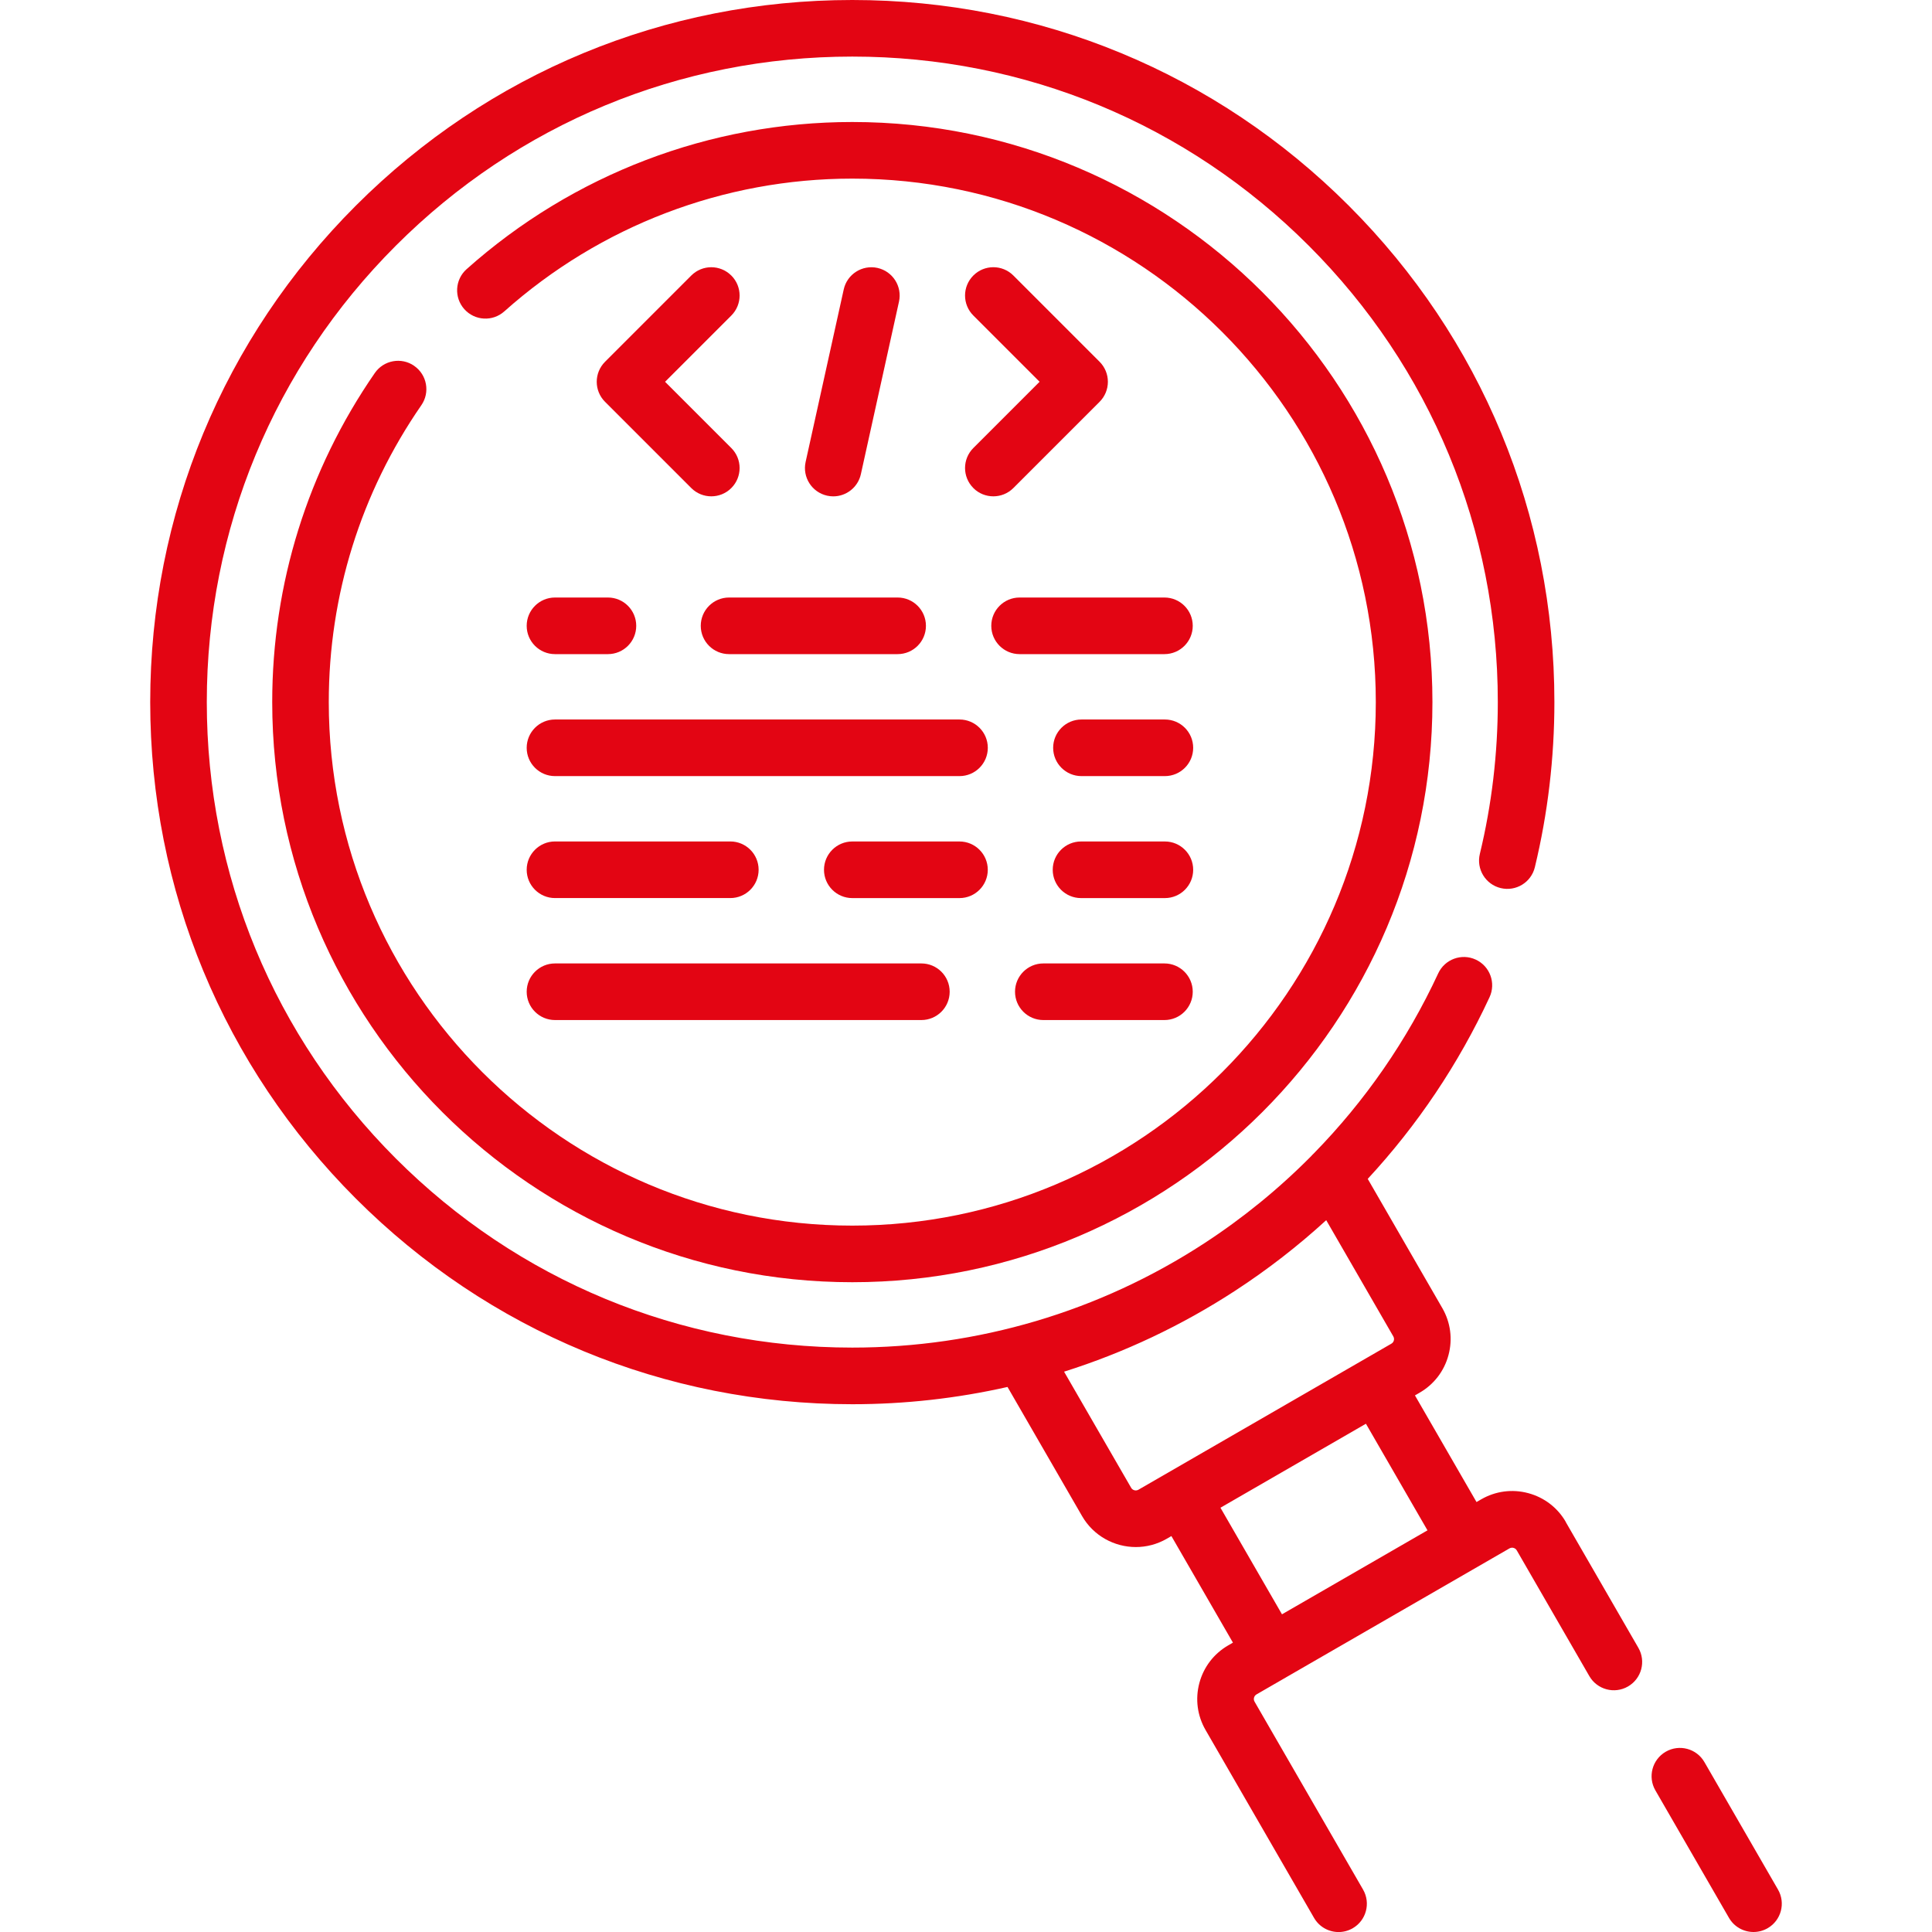
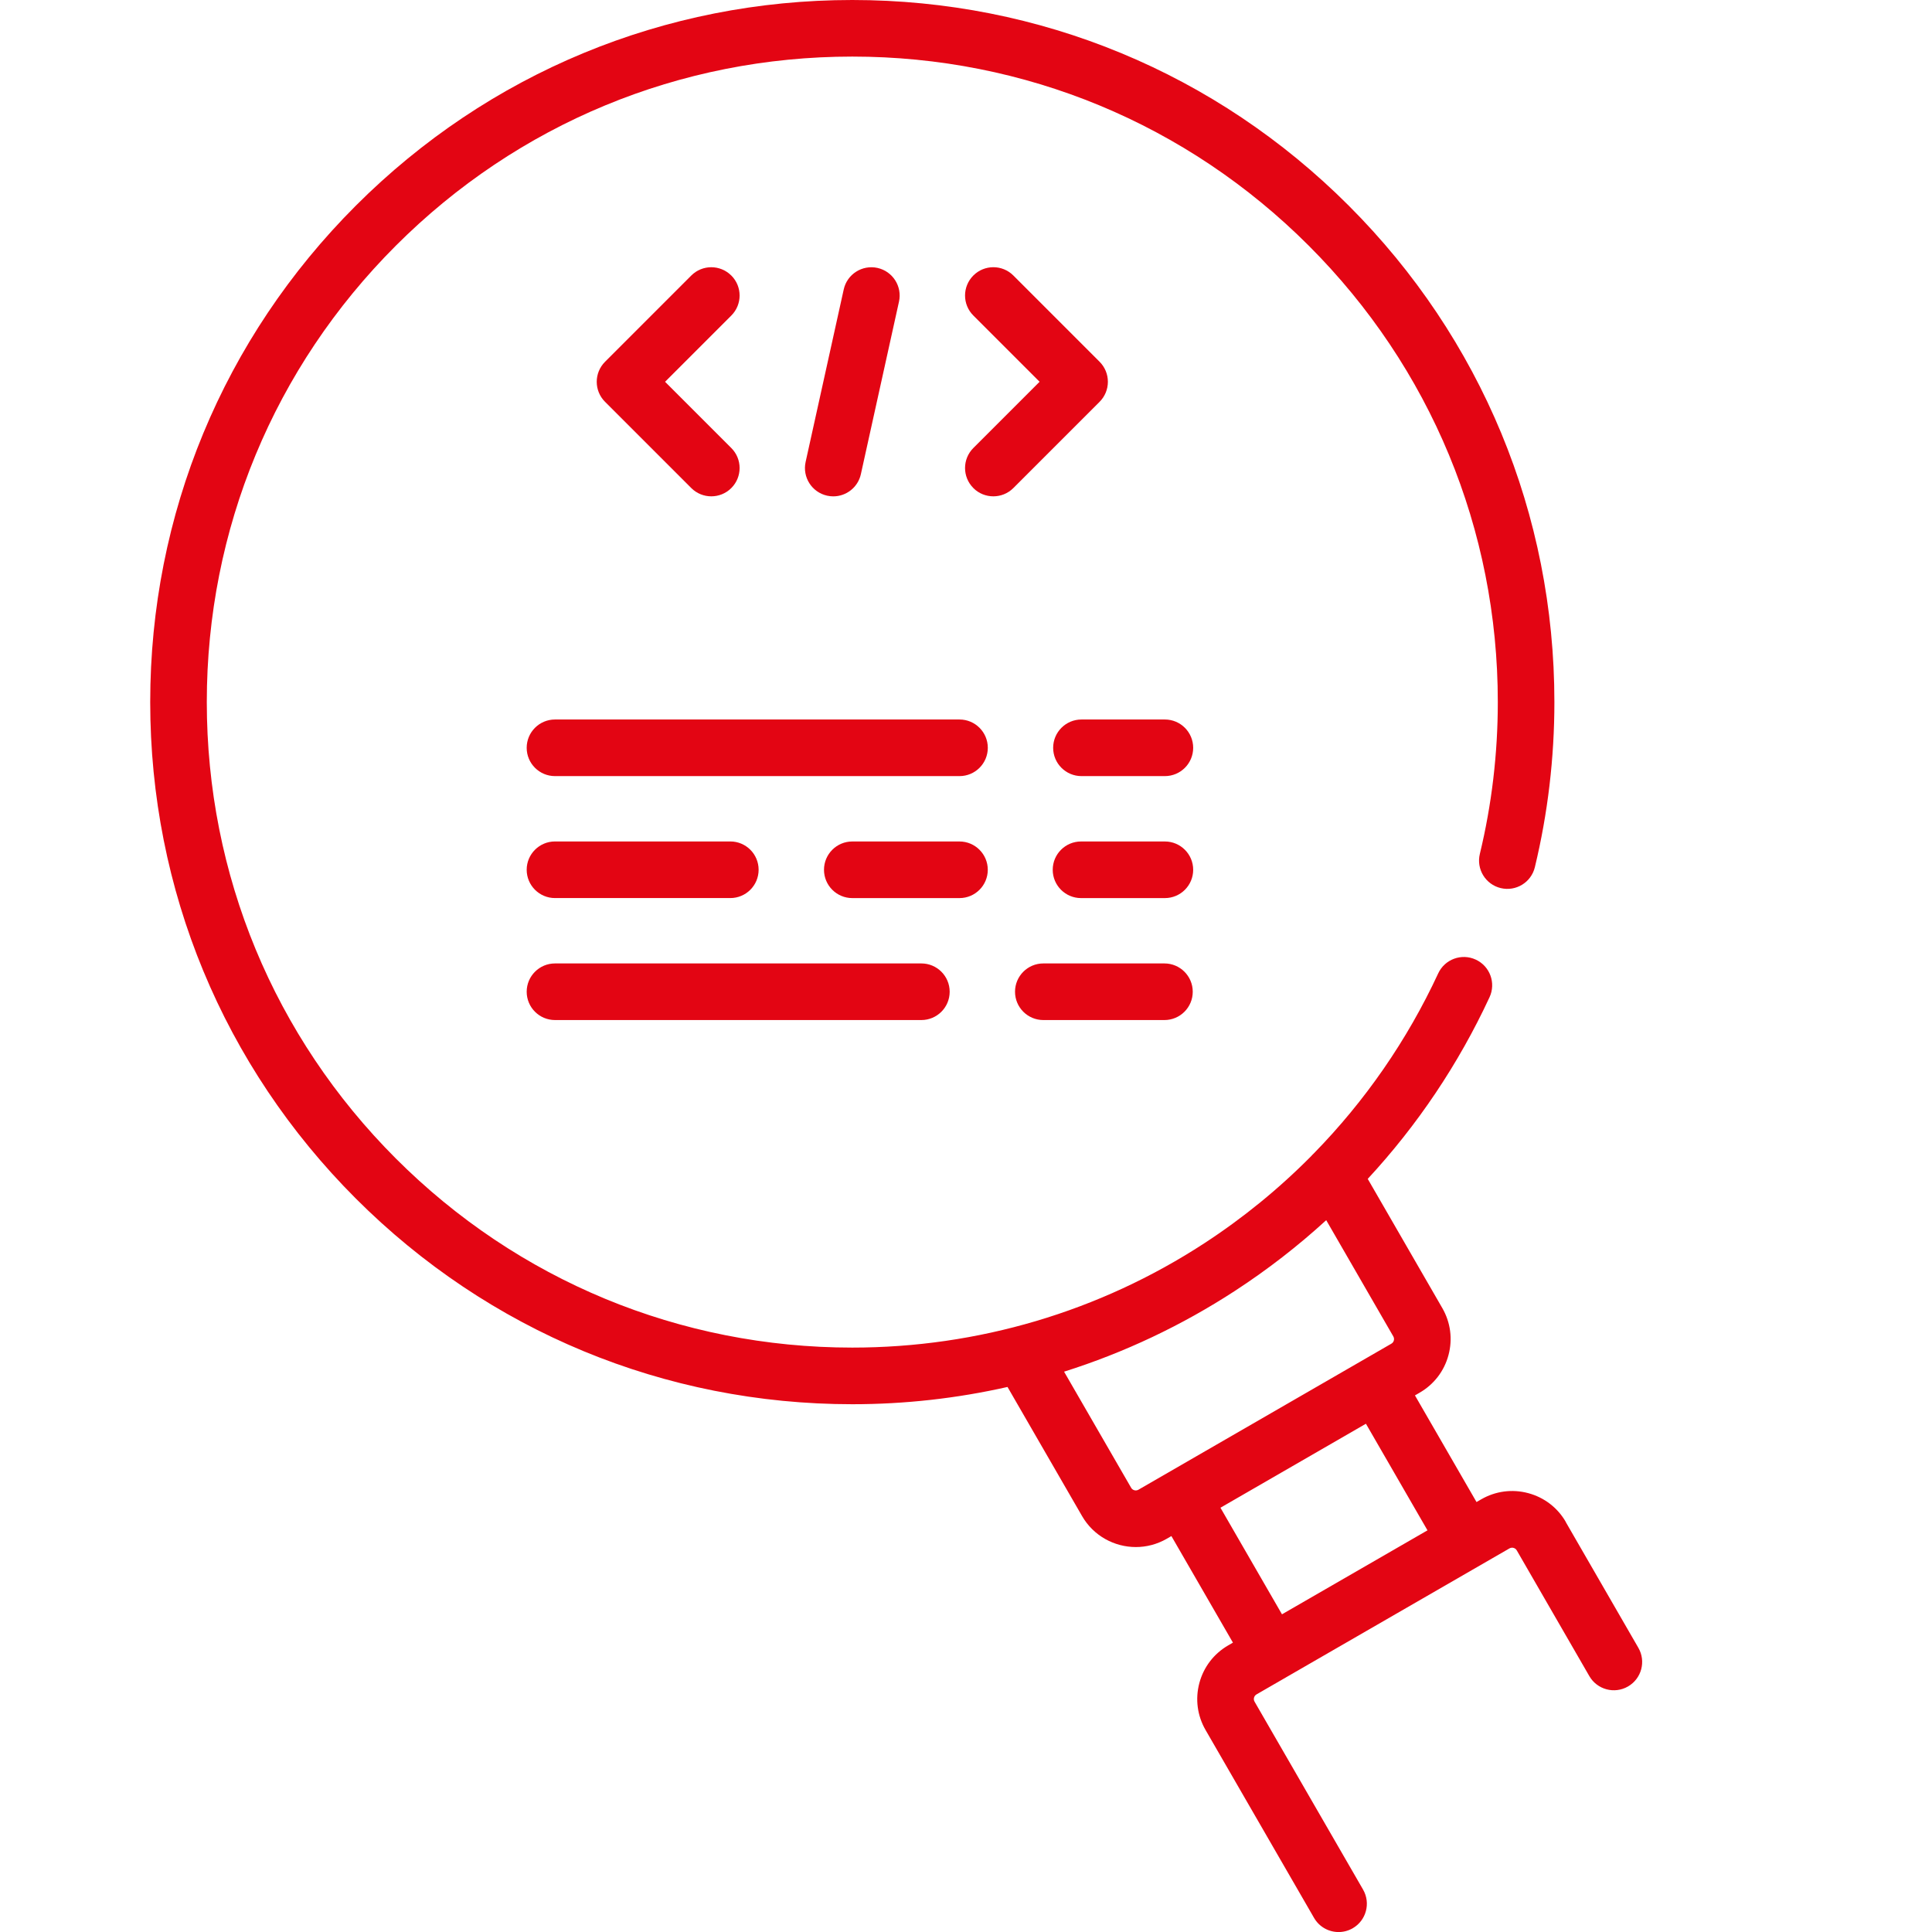
<svg xmlns="http://www.w3.org/2000/svg" id="uuid-faa6ef3c-d2de-4089-b435-2cdf8fa3b2ce" width="80" height="80" viewBox="0 0 80 80">
  <defs>
    <style>.uuid-bcb593e7-a67c-4906-b2cf-123a837d0d96{fill:#e30513;}</style>
  </defs>
-   <path class="uuid-bcb593e7-a67c-4906-b2cf-123a837d0d96" d="m73.623,78.242l-3.047-5.278c-.323-.561-1.04-.753-1.601-.429-.561.324-.753,1.04-.429,1.601l3.047,5.278c.217.376.611.586,1.016.586.199,0,.4-.051.585-.157.561-.324.753-1.04.429-1.601Z" />
  <path class="uuid-bcb593e7-a67c-4906-b2cf-123a837d0d96" d="m64.838,63.022c-.342-.593-.895-1.017-1.557-1.194-.664-.178-1.356-.086-1.949.257l-.193.111-2.549-4.415.193-.112c.594-.343,1.019-.896,1.196-1.559.177-.662.086-1.353-.257-1.947l-3.087-5.348c2.054-2.219,3.758-4.752,5.044-7.523.272-.587.017-1.284-.57-1.556-.587-.273-1.284-.017-1.556.57-1.287,2.773-3.031,5.288-5.149,7.453-.039.035-.075.072-.108.111-1.338,1.352-2.823,2.565-4.436,3.616-4.334,2.823-9.372,4.315-14.569,4.315-7.139,0-13.851-2.78-18.899-7.829-5.048-5.049-7.829-11.761-7.829-18.901s2.78-13.851,7.829-18.899c5.048-5.048,11.76-7.829,18.899-7.829s13.852,2.78,18.901,7.829c5.049,5.048,7.829,11.76,7.829,18.899,0,2.127-.25,4.243-.744,6.289-.152.629.235,1.262.864,1.414.63.151,1.262-.235,1.414-.864.537-2.226.809-4.527.809-6.839,0-7.765-3.024-15.065-8.516-20.556C50.358,3.024,43.057,0,35.291,0s-15.065,3.024-20.556,8.515S6.22,21.307,6.22,29.072s3.024,15.066,8.515,20.558c5.491,5.491,12.791,8.516,20.556,8.516,2.18,0,4.333-.242,6.428-.715l3.087,5.346c.474.822,1.339,1.283,2.227,1.283.435,0,.876-.111,1.279-.343l.193-.112,2.548,4.413-.195.113c-.593.343-1.018.897-1.195,1.559-.177.663-.085,1.355.257,1.946l4.492,7.78c.217.376.611.586,1.016.586.199,0,.4-.051.585-.157.56-.324.752-1.04.429-1.601l-4.493-7.781c-.038-.065-.033-.127-.022-.167.011-.041.038-.097.103-.135l1.201-.693s.006-.003.008-.004c.004-.002.007-.005.01-.007l9.253-5.34c.066-.038.129-.033.17-.022.04.011.096.037.133.101l3.006,5.208c.323.56,1.04.753,1.601.429.561-.324.753-1.04.429-1.601l-3.006-5.207Zm-18.001-1.418l-2.776-4.806c2.487-.785,4.867-1.908,7.079-3.348,1.343-.875,2.605-1.854,3.776-2.925l2.777,4.811c.039.067.034.129.023.17-.011.04-.037.096-.104.134l-10.47,6.045c-.107.062-.244.026-.305-.081Zm3.699.828l6.024-3.478,2.549,4.414-6.025,3.477-2.548-4.414Z" />
-   <path class="uuid-bcb593e7-a67c-4906-b2cf-123a837d0d96" d="m17.15,15.148c-.532-.368-1.262-.235-1.63.298-2.779,4.021-4.248,8.732-4.248,13.626,0,13.246,10.775,24.022,24.02,24.022s24.022-10.776,24.022-24.022S48.537,5.052,35.291,5.052c-5.894,0-11.566,2.164-15.971,6.094-.483.431-.525,1.172-.094,1.655.431.483,1.172.525,1.655.094,3.975-3.546,9.093-5.499,14.41-5.499,11.953,0,21.678,9.724,21.678,21.676s-9.725,21.678-21.678,21.678-21.677-9.725-21.677-21.678c0-4.415,1.325-8.666,3.833-12.293.368-.532.235-1.262-.298-1.63Z" />
  <path class="uuid-bcb593e7-a67c-4906-b2cf-123a837d0d96" d="m30.281,11.409c-.458-.458-1.2-.458-1.657,0l-3.571,3.572c-.458.458-.458,1.2,0,1.657l3.571,3.571c.229.229.529.343.829.343s.6-.114.829-.343c.458-.458.458-1.2,0-1.657l-2.743-2.743,2.743-2.743c.458-.458.458-1.2,0-1.657Z" />
  <path class="uuid-bcb593e7-a67c-4906-b2cf-123a837d0d96" d="m40.303,20.209c.229.229.529.343.829.343s.6-.114.829-.343l3.571-3.571c.22-.22.343-.518.343-.829s-.123-.609-.343-.829l-3.571-3.572c-.458-.458-1.199-.458-1.657,0-.458.458-.458,1.2,0,1.657l2.743,2.743-2.743,2.743c-.458.458-.458,1.2,0,1.657Z" />
  <path class="uuid-bcb593e7-a67c-4906-b2cf-123a837d0d96" d="m34.504,20.553c.538,0,1.022-.372,1.143-.919l1.578-7.143c.14-.632-.259-1.257-.891-1.397-.632-.139-1.258.259-1.397.891l-1.578,7.143c-.14.632.259,1.257.891,1.397.085.019.17.028.254.028Z" />
-   <path class="uuid-bcb593e7-a67c-4906-b2cf-123a837d0d96" d="m29.017,25.914c0,.647.525,1.172,1.172,1.172h6.98c.647,0,1.172-.525,1.172-1.172s-.525-1.172-1.172-1.172h-6.98c-.647,0-1.172.525-1.172,1.172Z" />
-   <path class="uuid-bcb593e7-a67c-4906-b2cf-123a837d0d96" d="m48.217,24.742h-5.998c-.647,0-1.172.525-1.172,1.172s.525,1.172,1.172,1.172h5.998c.647,0,1.172-.525,1.172-1.172s-.525-1.172-1.172-1.172Z" />
  <path class="uuid-bcb593e7-a67c-4906-b2cf-123a837d0d96" d="m22.981,32.137h16.75c.647,0,1.172-.525,1.172-1.172s-.525-1.172-1.172-1.172h-16.75c-.647,0-1.172.525-1.172,1.172s.525,1.172,1.172,1.172Z" />
  <path class="uuid-bcb593e7-a67c-4906-b2cf-123a837d0d96" d="m48.235,29.793h-3.454c-.647,0-1.172.525-1.172,1.172s.525,1.172,1.172,1.172h3.454c.647,0,1.172-.525,1.172-1.172s-.525-1.172-1.172-1.172Z" />
  <path class="uuid-bcb593e7-a67c-4906-b2cf-123a837d0d96" d="m22.981,37.187h7.26c.647,0,1.172-.525,1.172-1.172s-.525-1.172-1.172-1.172h-7.26c-.647,0-1.172.525-1.172,1.172s.525,1.172,1.172,1.172Z" />
  <path class="uuid-bcb593e7-a67c-4906-b2cf-123a837d0d96" d="m39.73,34.844h-4.438c-.647,0-1.172.525-1.172,1.172s.525,1.172,1.172,1.172h4.438c.647,0,1.172-.525,1.172-1.172s-.525-1.172-1.172-1.172Z" />
  <path class="uuid-bcb593e7-a67c-4906-b2cf-123a837d0d96" d="m48.235,34.844h-3.472c-.647,0-1.172.525-1.172,1.172s.525,1.172,1.172,1.172h3.472c.647,0,1.172-.525,1.172-1.172s-.525-1.172-1.172-1.172Z" />
  <path class="uuid-bcb593e7-a67c-4906-b2cf-123a837d0d96" d="m22.981,42.238h15.171c.647,0,1.172-.525,1.172-1.172s-.525-1.172-1.172-1.172h-15.171c-.647,0-1.172.525-1.172,1.172s.525,1.172,1.172,1.172Z" />
  <path class="uuid-bcb593e7-a67c-4906-b2cf-123a837d0d96" d="m48.217,39.894h-5.015c-.647,0-1.172.525-1.172,1.172s.525,1.172,1.172,1.172h5.015c.647,0,1.172-.525,1.172-1.172s-.525-1.172-1.172-1.172Z" />
-   <path class="uuid-bcb593e7-a67c-4906-b2cf-123a837d0d96" d="m21.809,25.914c0,.647.525,1.172,1.172,1.172h2.192c.647,0,1.172-.525,1.172-1.172s-.525-1.172-1.172-1.172h-2.192c-.647,0-1.172.525-1.172,1.172Z" />
</svg>